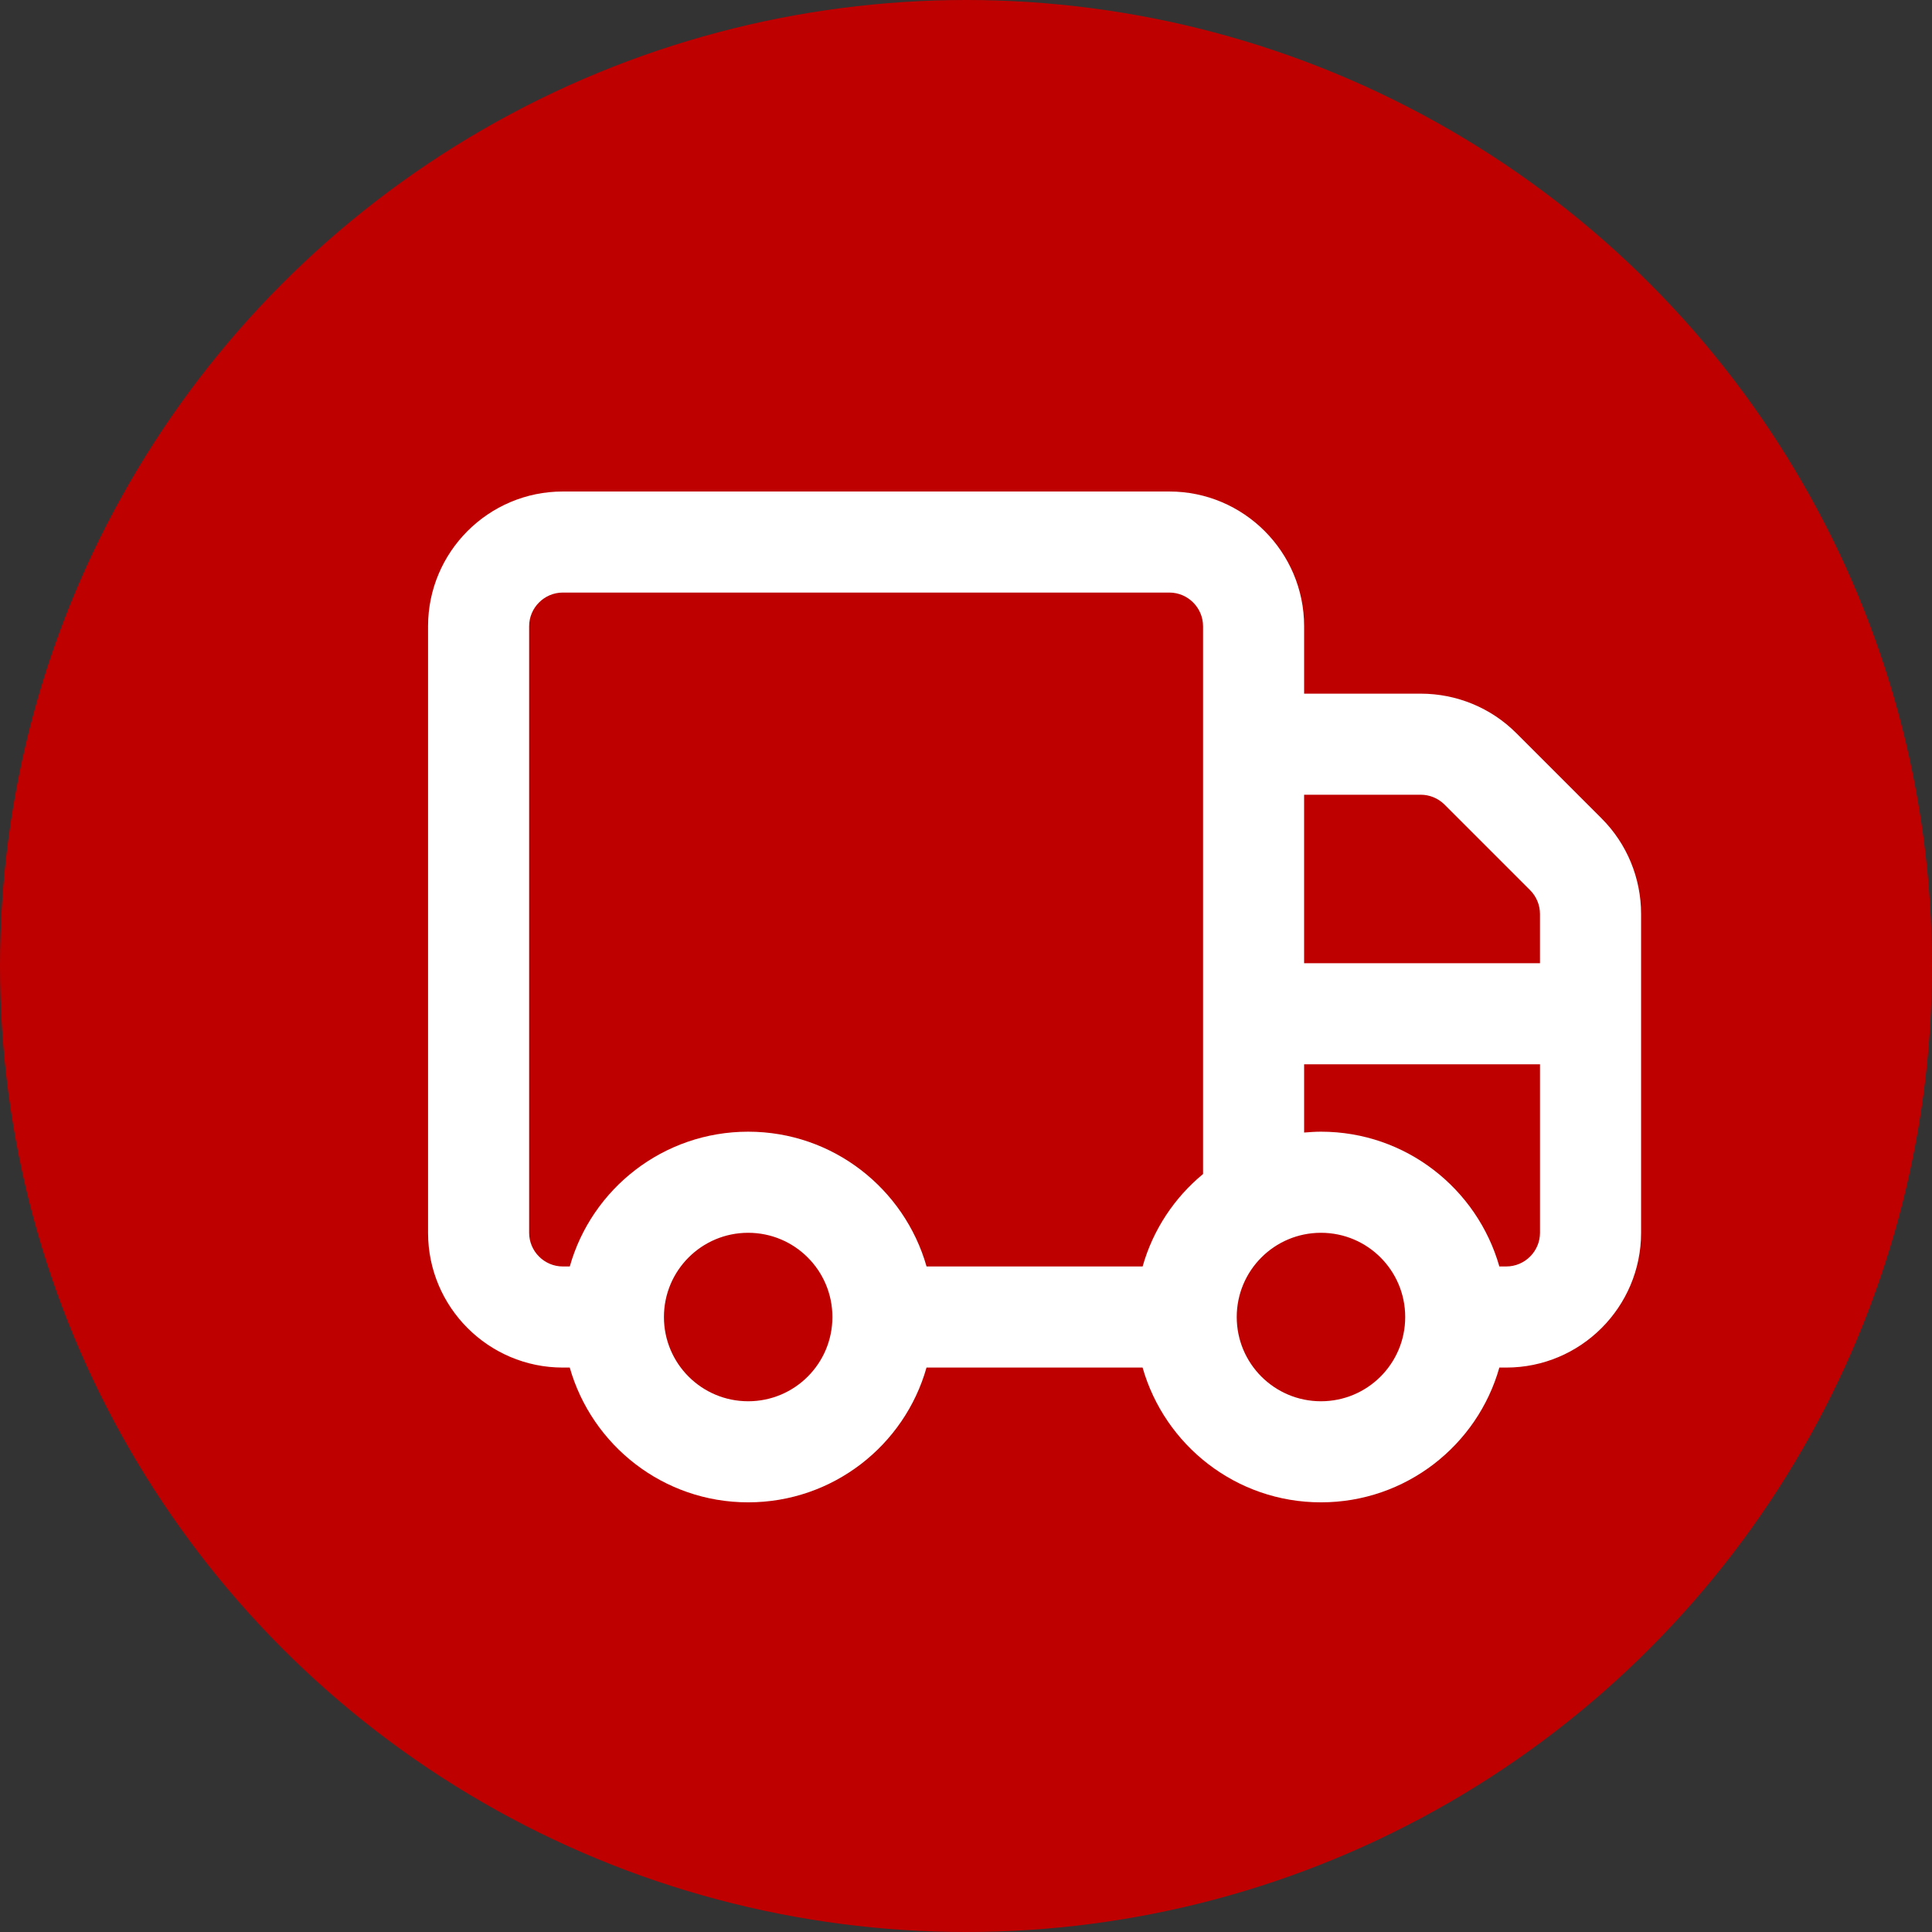
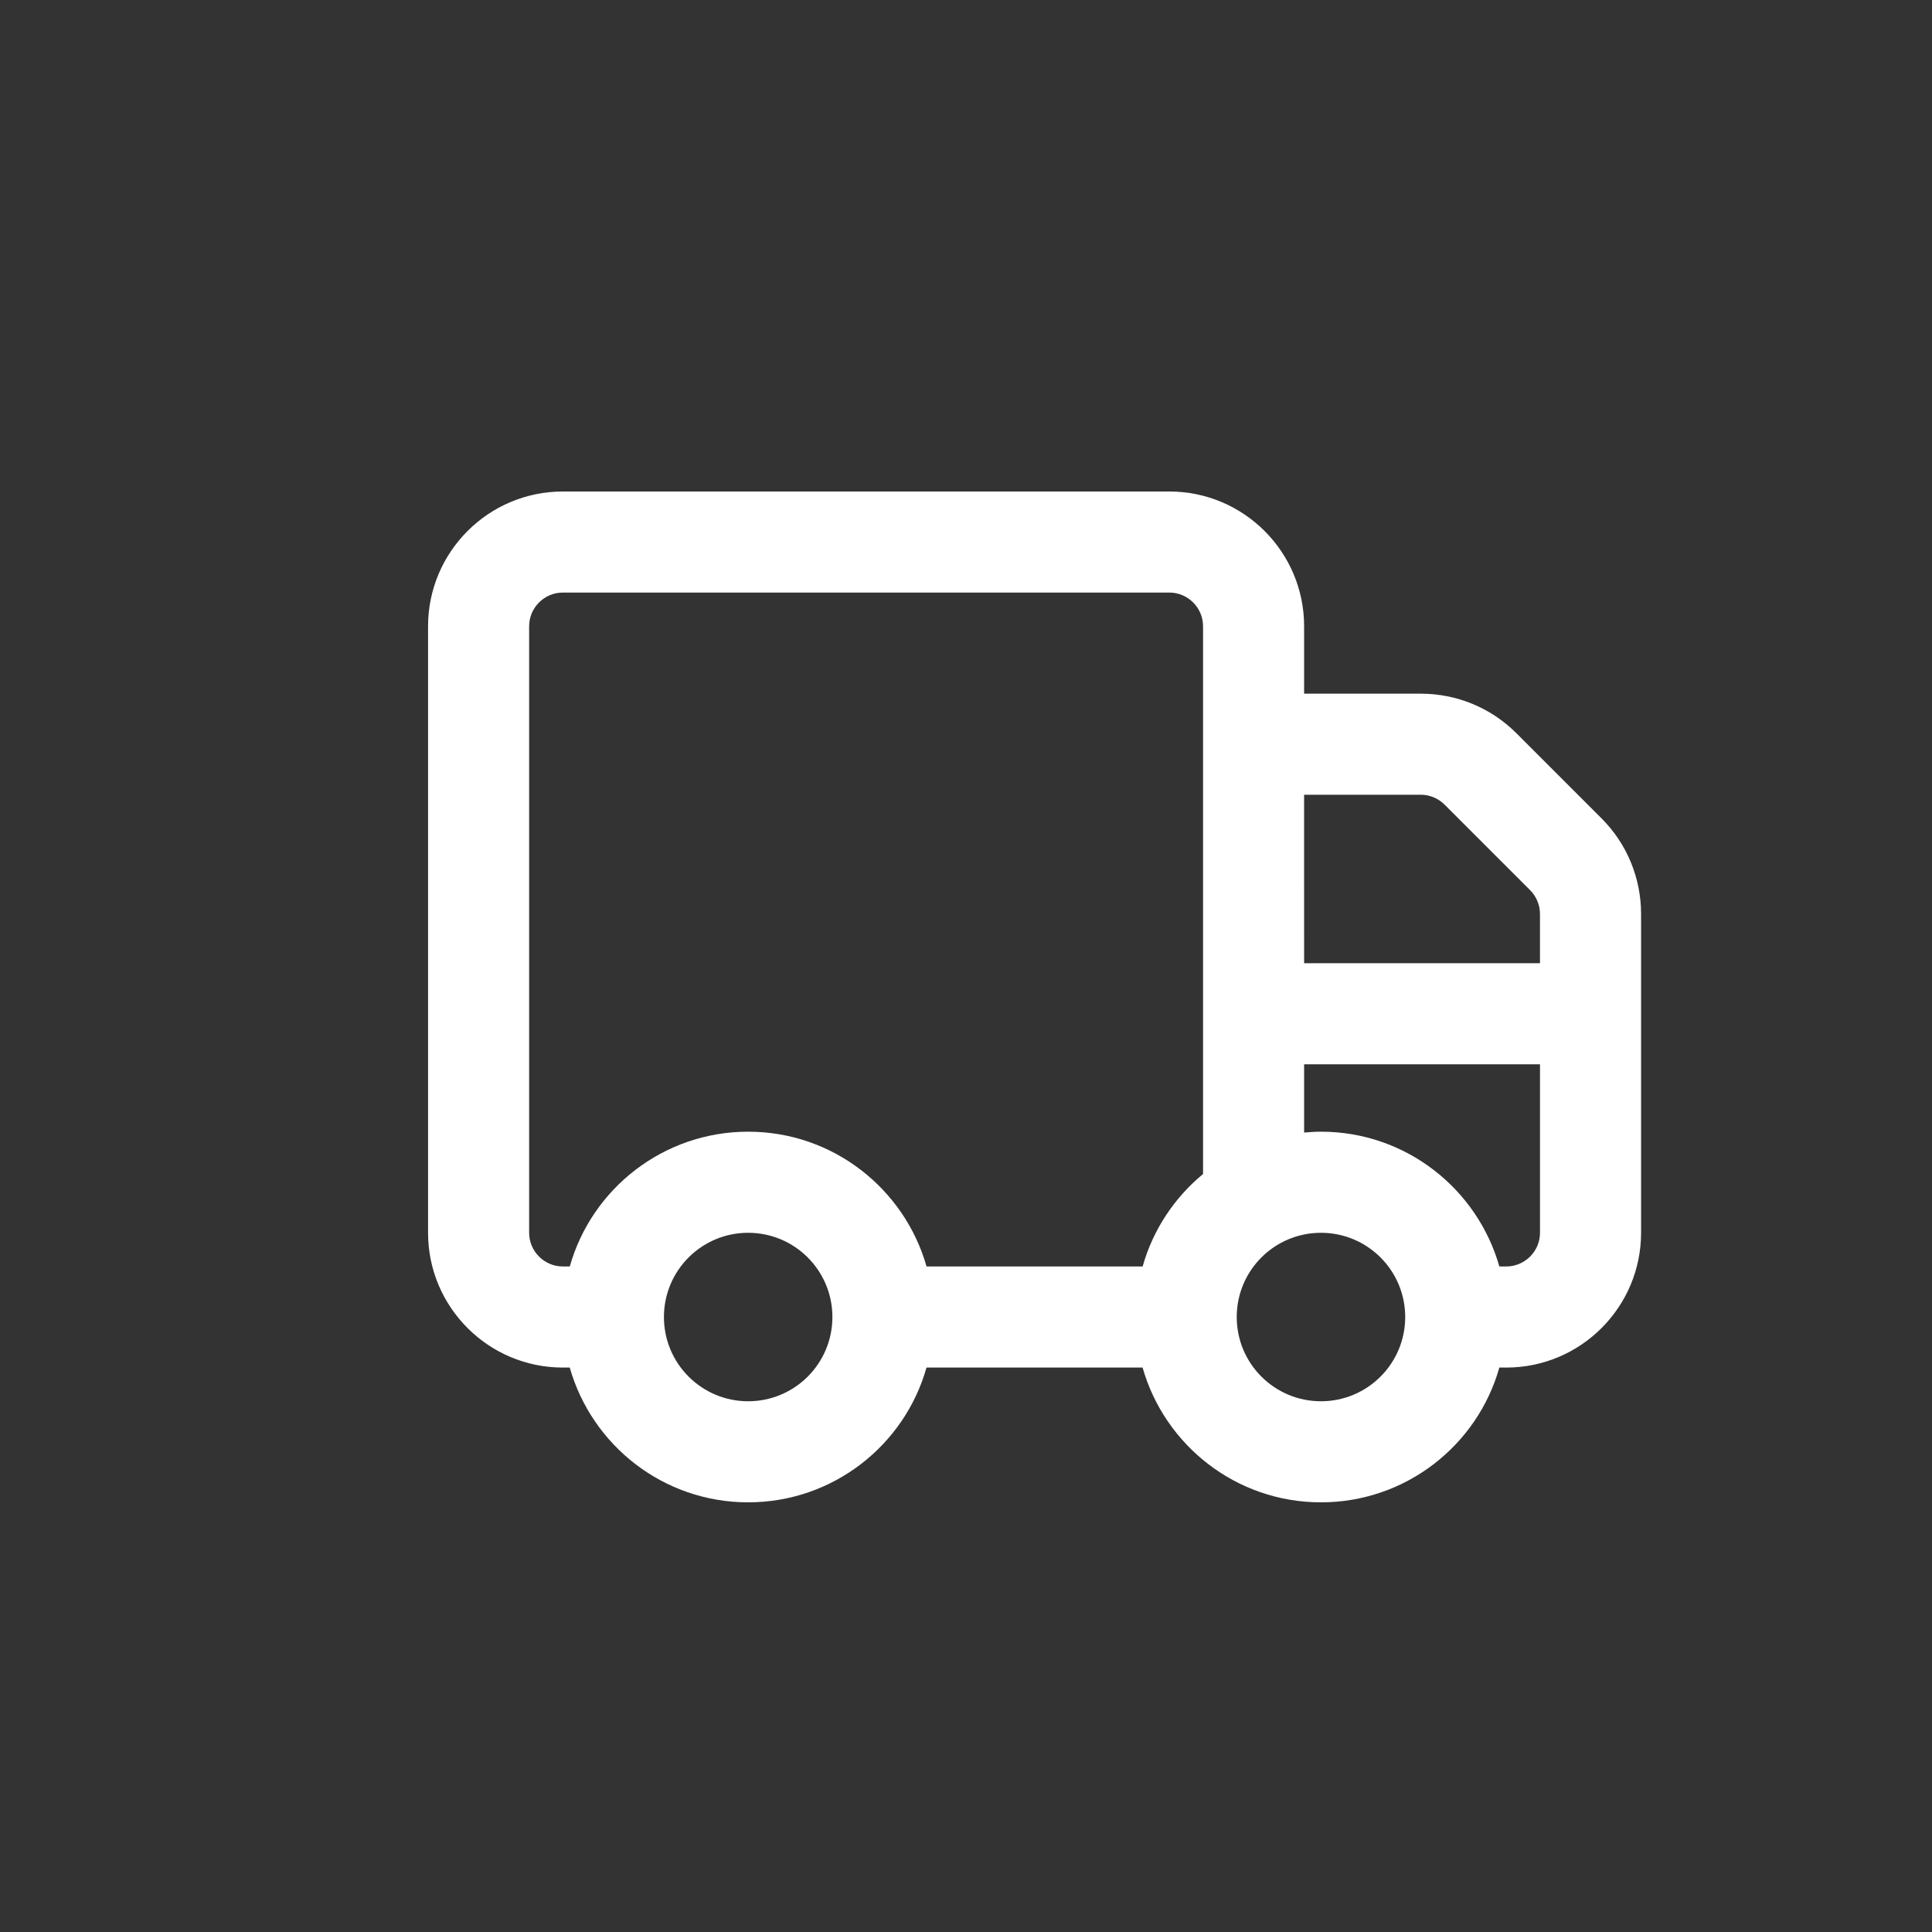
<svg xmlns="http://www.w3.org/2000/svg" viewBox="0 0 1000 1000" id="Layer_1">
  <rect x="0" y="0" width="1000" height="1000" fill="#333333" stroke="none" />
  <defs>
    <style>.cls-1{fill:#bf0000;}.cls-2{fill:#fff;}</style>
  </defs>
-   <circle r="500" cy="500" cx="500" class="cls-1" />
-   <path d="M291.32,306.71c-9.59,0-17.44,7.85-17.44,17.44v313.93c0,9.59,7.85,17.44,17.44,17.44h3.6c11.34-40.22,48.4-69.76,92.33-69.76s80.88,29.54,92.33,69.76h111.84c5.34-18.97,16.46-35.64,31.28-47.85v-283.52c0-9.59-7.85-17.44-17.44-17.44h-313.93ZM294.92,707.85h-3.6c-38.48,0-69.76-31.28-69.76-69.76v-313.93c0-38.48,31.28-69.76,69.76-69.76h313.93c38.48,0,69.76,31.28,69.76,69.76v34.88h60.39c18.53,0,36.3,7.3,49.38,20.38l44.26,44.26c13.08,13.08,20.38,30.85,20.38,49.38v165.03c0,38.48-31.28,69.76-69.76,69.76h-3.6c-11.34,40.22-48.4,69.76-92.33,69.76s-80.88-29.54-92.33-69.76h-111.84c-11.34,40.22-48.4,69.76-92.33,69.76s-80.88-29.54-92.33-69.76ZM675.01,498.56h122.08v-25.51c0-4.58-1.85-9.05-5.12-12.32l-44.26-44.26c-3.27-3.27-7.74-5.12-12.32-5.12h-60.39v87.2ZM675.01,550.88v35.32c2.83-.22,5.78-.44,8.72-.44,43.93,0,80.88,29.54,92.33,69.76h3.6c9.59,0,17.44-7.85,17.44-17.44v-87.2h-122.08ZM387.25,725.29c24.09,0,43.6-19.51,43.6-43.6s-19.51-43.6-43.6-43.6-43.6,19.51-43.6,43.6,19.51,43.6,43.6,43.6ZM683.73,725.29c24.09,0,43.6-19.51,43.6-43.6s-19.51-43.6-43.6-43.6-43.6,19.51-43.6,43.6,19.51,43.6,43.6,43.6Z" class="cls-2" />
+   <path d="M291.32,306.71c-9.59,0-17.44,7.85-17.44,17.44v313.93c0,9.59,7.85,17.44,17.44,17.44h3.6c11.34-40.22,48.4-69.76,92.33-69.76s80.88,29.54,92.33,69.76h111.84c5.34-18.97,16.46-35.64,31.28-47.85v-283.52c0-9.59-7.85-17.44-17.44-17.44h-313.93ZM294.92,707.85h-3.6c-38.48,0-69.76-31.28-69.76-69.76v-313.93c0-38.48,31.28-69.76,69.76-69.76h313.93c38.48,0,69.76,31.28,69.76,69.76v34.88h60.39c18.53,0,36.3,7.3,49.38,20.38l44.26,44.26c13.08,13.08,20.38,30.85,20.38,49.38v165.03c0,38.48-31.28,69.76-69.76,69.76h-3.6c-11.34,40.22-48.4,69.76-92.33,69.76s-80.88-29.54-92.33-69.76h-111.84c-11.34,40.22-48.4,69.76-92.33,69.76s-80.88-29.54-92.33-69.76ZM675.01,498.56h122.08v-25.51c0-4.58-1.85-9.05-5.12-12.32l-44.26-44.26c-3.27-3.27-7.74-5.12-12.32-5.12h-60.39ZM675.01,550.88v35.32c2.83-.22,5.78-.44,8.72-.44,43.93,0,80.88,29.54,92.33,69.76h3.6c9.59,0,17.44-7.85,17.44-17.44v-87.2h-122.08ZM387.25,725.29c24.09,0,43.6-19.51,43.6-43.6s-19.51-43.6-43.6-43.6-43.6,19.51-43.6,43.6,19.51,43.6,43.6,43.6ZM683.73,725.29c24.09,0,43.6-19.51,43.6-43.6s-19.51-43.6-43.6-43.6-43.6,19.51-43.6,43.6,19.51,43.6,43.6,43.6Z" class="cls-2" />
</svg>